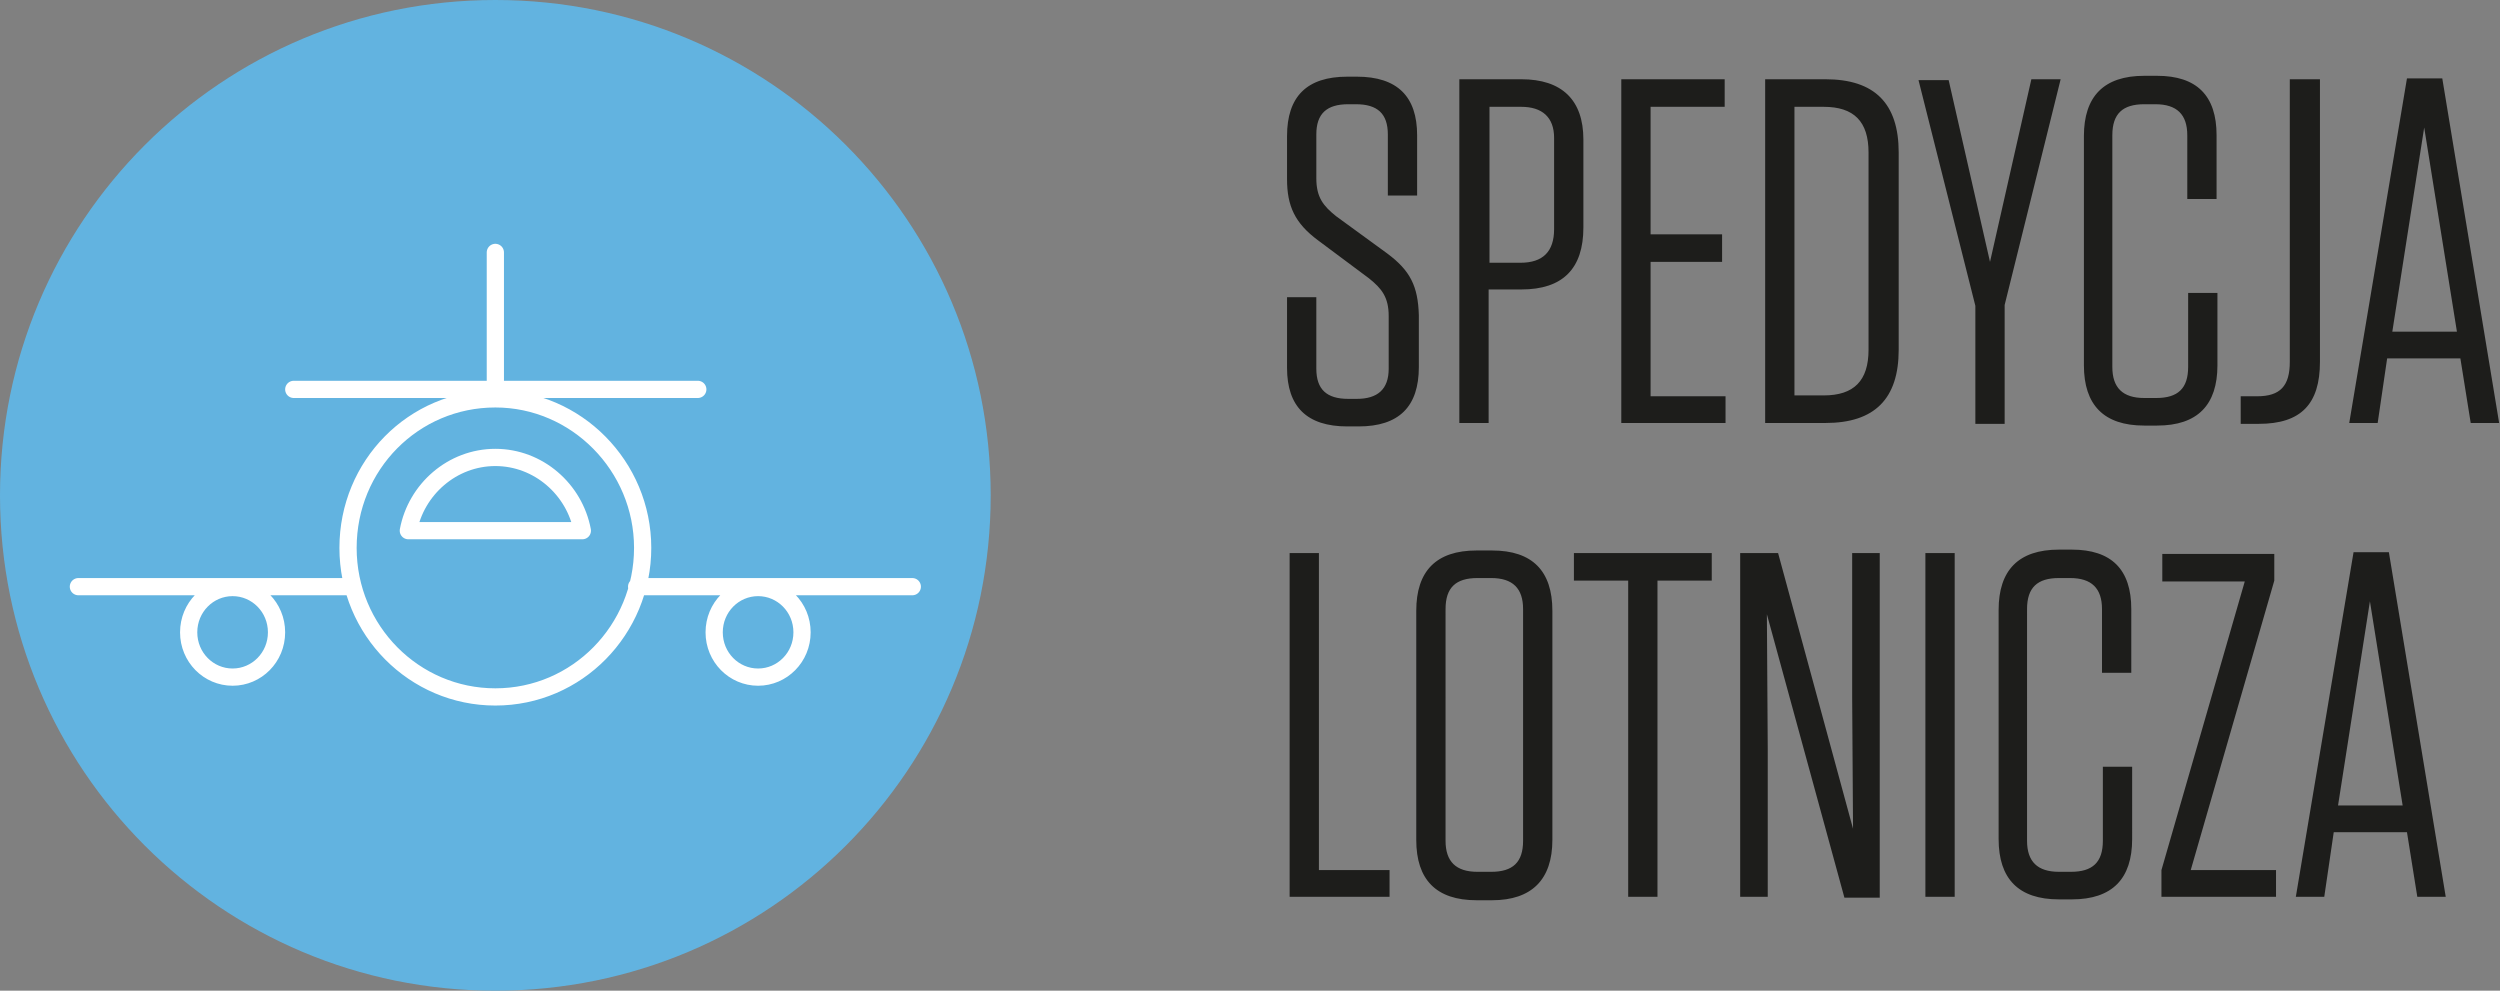
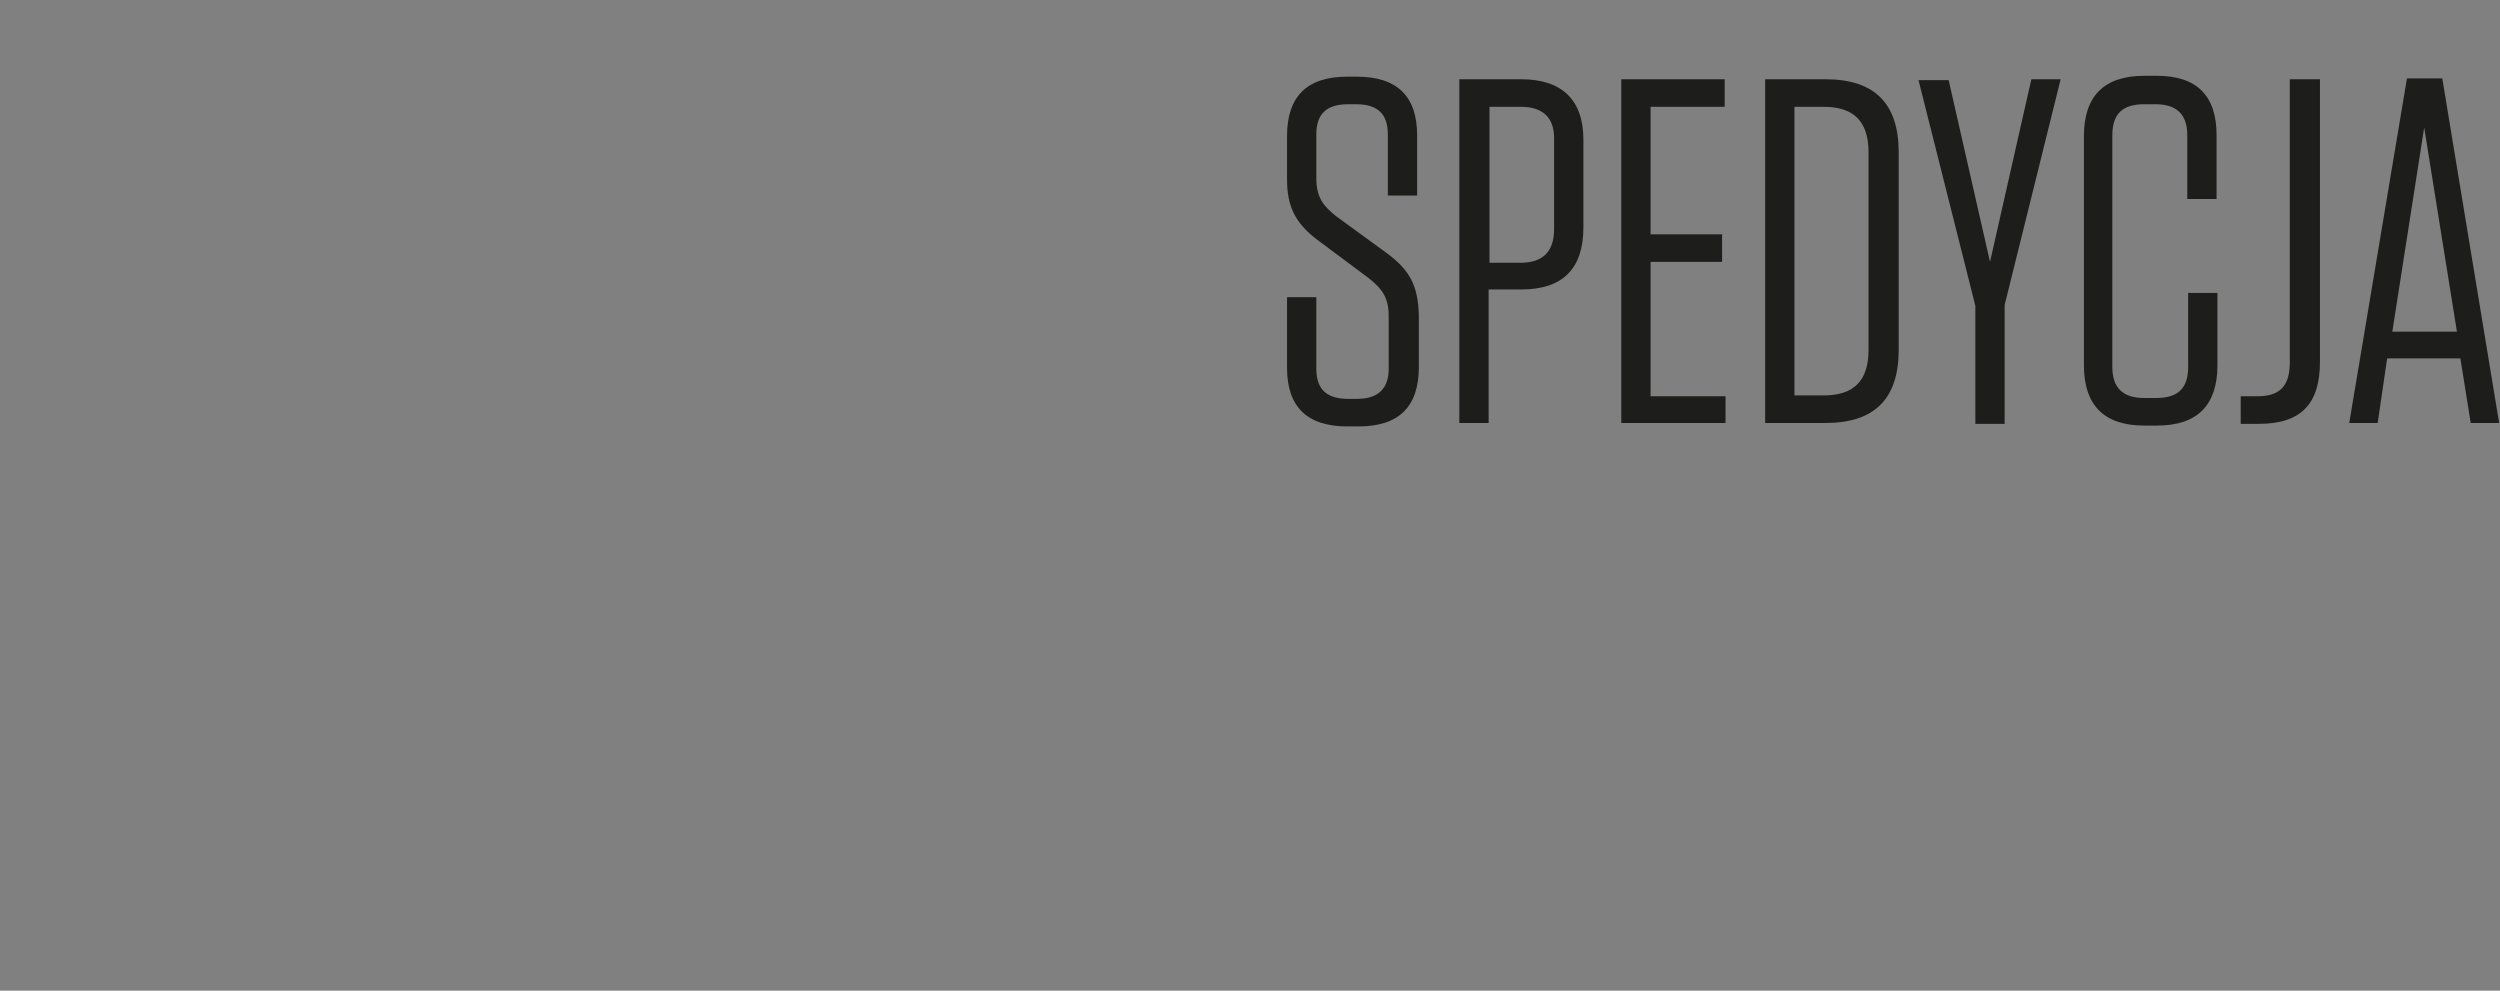
<svg xmlns="http://www.w3.org/2000/svg" version="1.1" id="Layer_1" x="0px" y="0px" viewBox="0 0 290.2 115" enable-background="new 0 0 290.2 115" xml:space="preserve">
  <rect x="0" y="0" width="290.2" height="115" fill="#808080" stroke="none" />
-   <path fill="#1D1D1B" d="M275.1,69.8l3.8,23.7h-7.5L275.1,69.8z M277.3,64.1h-4.1l-6.7,40h3.3l1.1-7.5h8.5l1.2,7.5h3.3L277.3,64.1z   M260.6,67.4l-9.7,33.6v3.1h13.3V101h-9.9l9.7-33.6v-3.1H251v3.2H260.6z M244.1,89v8.6c0,2.5-1.2,3.6-3.7,3.6h-1.4  c-2.5,0-3.7-1.2-3.7-3.6V70.7c0-2.5,1.2-3.6,3.7-3.6h1.3c2.5,0,3.7,1.2,3.7,3.6v7.4h3.4v-7.4c0-4.6-2.3-6.9-6.9-6.9h-1.5  c-4.7,0-7,2.4-7,7v26.6c0,4.6,2.3,7,7,7h1.5c4.7,0,7-2.4,7-7V89H244.1z M226.9,64.2h-3.4v39.9h3.4V64.2z M218.2,104.1V64.2H215v16.8  l0.1,15.2l-8.7-32H202v39.9h3.2V87l-0.1-15.7l9,32.9H218.2z M192.4,104.1V67.4h6.3v-3.2h-16v3.2h6.3v36.7H192.4z M176.8,70.7v26.9  c0,2.5-1.2,3.6-3.7,3.6h-1.6c-2.5,0-3.7-1.2-3.7-3.6V70.7c0-2.5,1.2-3.6,3.7-3.6h1.6C175.6,67.1,176.8,68.3,176.8,70.7 M180.2,97.5  V70.9c0-4.6-2.3-7-7-7h-1.8c-4.7,0-7,2.4-7,7v26.6c0,4.6,2.3,7,7,7h1.8C177.8,104.5,180.2,102.1,180.2,97.5 M149.7,64.2v39.9h11.6  V101h-8.2V64.2H149.7z" />
  <path fill="#1D1D1B" d="M281.4,14.8l3.8,23.7h-7.5L281.4,14.8z M283.5,9.1h-4.1l-6.7,40h3.3l1.1-7.5h8.5l1.2,7.5h3.3L283.5,9.1z   M269.3,9.2h-3.5V42c0,2.8-1.1,4-3.8,4h-1.9v3.2h2.1c4.9,0,7.1-2.3,7.1-7.2V9.2z M254,34v8.6c0,2.5-1.2,3.6-3.7,3.6h-1.4  c-2.5,0-3.7-1.2-3.7-3.6V15.7c0-2.5,1.2-3.6,3.7-3.6h1.3c2.5,0,3.7,1.2,3.7,3.6v7.4h3.4v-7.4c0-4.6-2.3-6.9-6.9-6.9h-1.5  c-4.7,0-7,2.4-7,7v26.6c0,4.6,2.3,7,7,7h1.5c4.7,0,7-2.4,7-7V34H254z M239.2,9.2h-3.4L231,30.4l-4.8-21.1h-3.5l6.6,26.2v13.7h3.4  V35.4L239.2,9.2z M208.3,12.4h3.4c3.5,0,5.2,1.7,5.2,5.3v22.9c0,3.6-1.7,5.3-5.2,5.3h-3.4V12.4z M204.9,49.1h7  c5.7,0,8.5-2.8,8.5-8.5V17.7c0-5.7-2.8-8.5-8.5-8.5h-7V49.1z M188.2,9.2v39.9h12.1V46h-8.7V30.4h8.3v-3.2h-8.3V12.4h8.6V9.2H188.2z   M180.4,16v10.6c0,2.6-1.3,3.9-3.9,3.9h-3.6V12.4h3.7C179,12.4,180.4,13.6,180.4,16 M172.8,33.6h3.8c4.8,0,7.2-2.4,7.2-7.2V16.2  c0-4.6-2.5-7-7.2-7h-7.2v39.9h3.4V33.6z M161,29.4l-5.9-4.3c-1.5-1.2-2.3-2.2-2.3-4.4v-5.1c0-2.4,1.2-3.5,3.7-3.5h0.9  c2.5,0,3.7,1.1,3.7,3.5v7.1h3.4v-7c0-4.5-2.3-6.8-7-6.8h-1.1c-4.7,0-7,2.3-7,6.9v5c0,3.1,0.9,5.1,3.6,7.1l5.9,4.4  c1.5,1.2,2.3,2.2,2.3,4.4v6.1c0,2.4-1.3,3.5-3.7,3.5h-1c-2.5,0-3.7-1.1-3.7-3.5v-8.3h-3.4v8.2c0,4.5,2.3,6.8,7,6.8h1.3  c4.7,0,7-2.3,7-6.9v-6C164.6,33.2,163.7,31.4,161,29.4" />
-   <path fill="#62B3E0" d="M57.5,115c31.8,0,57.5-25.7,57.5-57.5S89.3,0,57.5,0S0,25.7,0,57.5S25.7,115,57.5,115" />
-   <path fill="none" stroke="#FFFFFF" stroke-width="2" stroke-linecap="round" stroke-linejoin="round" stroke-miterlimit="10" d="  M67.6,61.6c-0.9-4.8-5.1-8.5-10.1-8.5s-9.2,3.7-10.1,8.5H67.6z M74.6,63.6c0,9.5-7.6,17.3-17.1,17.3c-9.4,0-17.1-7.7-17.1-17.3  s7.6-17.3,17.1-17.3C66.9,46.3,74.6,54.1,74.6,63.6z M93.1,73.4c0,2.9-2.3,5.2-5.1,5.2c-2.8,0-5.1-2.3-5.1-5.2  c0-2.9,2.3-5.2,5.1-5.2C90.8,68.2,93.1,70.5,93.1,73.4z M32.1,73.4c0,2.9-2.3,5.2-5.1,5.2c-2.8,0-5.1-2.3-5.1-5.2  c0-2.9,2.3-5.2,5.1-5.2C29.8,68.2,32.1,70.5,32.1,73.4z M9.1,68.1h31.4 M73.9,68.1h32 M57.5,29.3v15.8 M34.1,45.2h46.9" />
-   <rect fill="none" width="290.2" height="115" />
</svg>